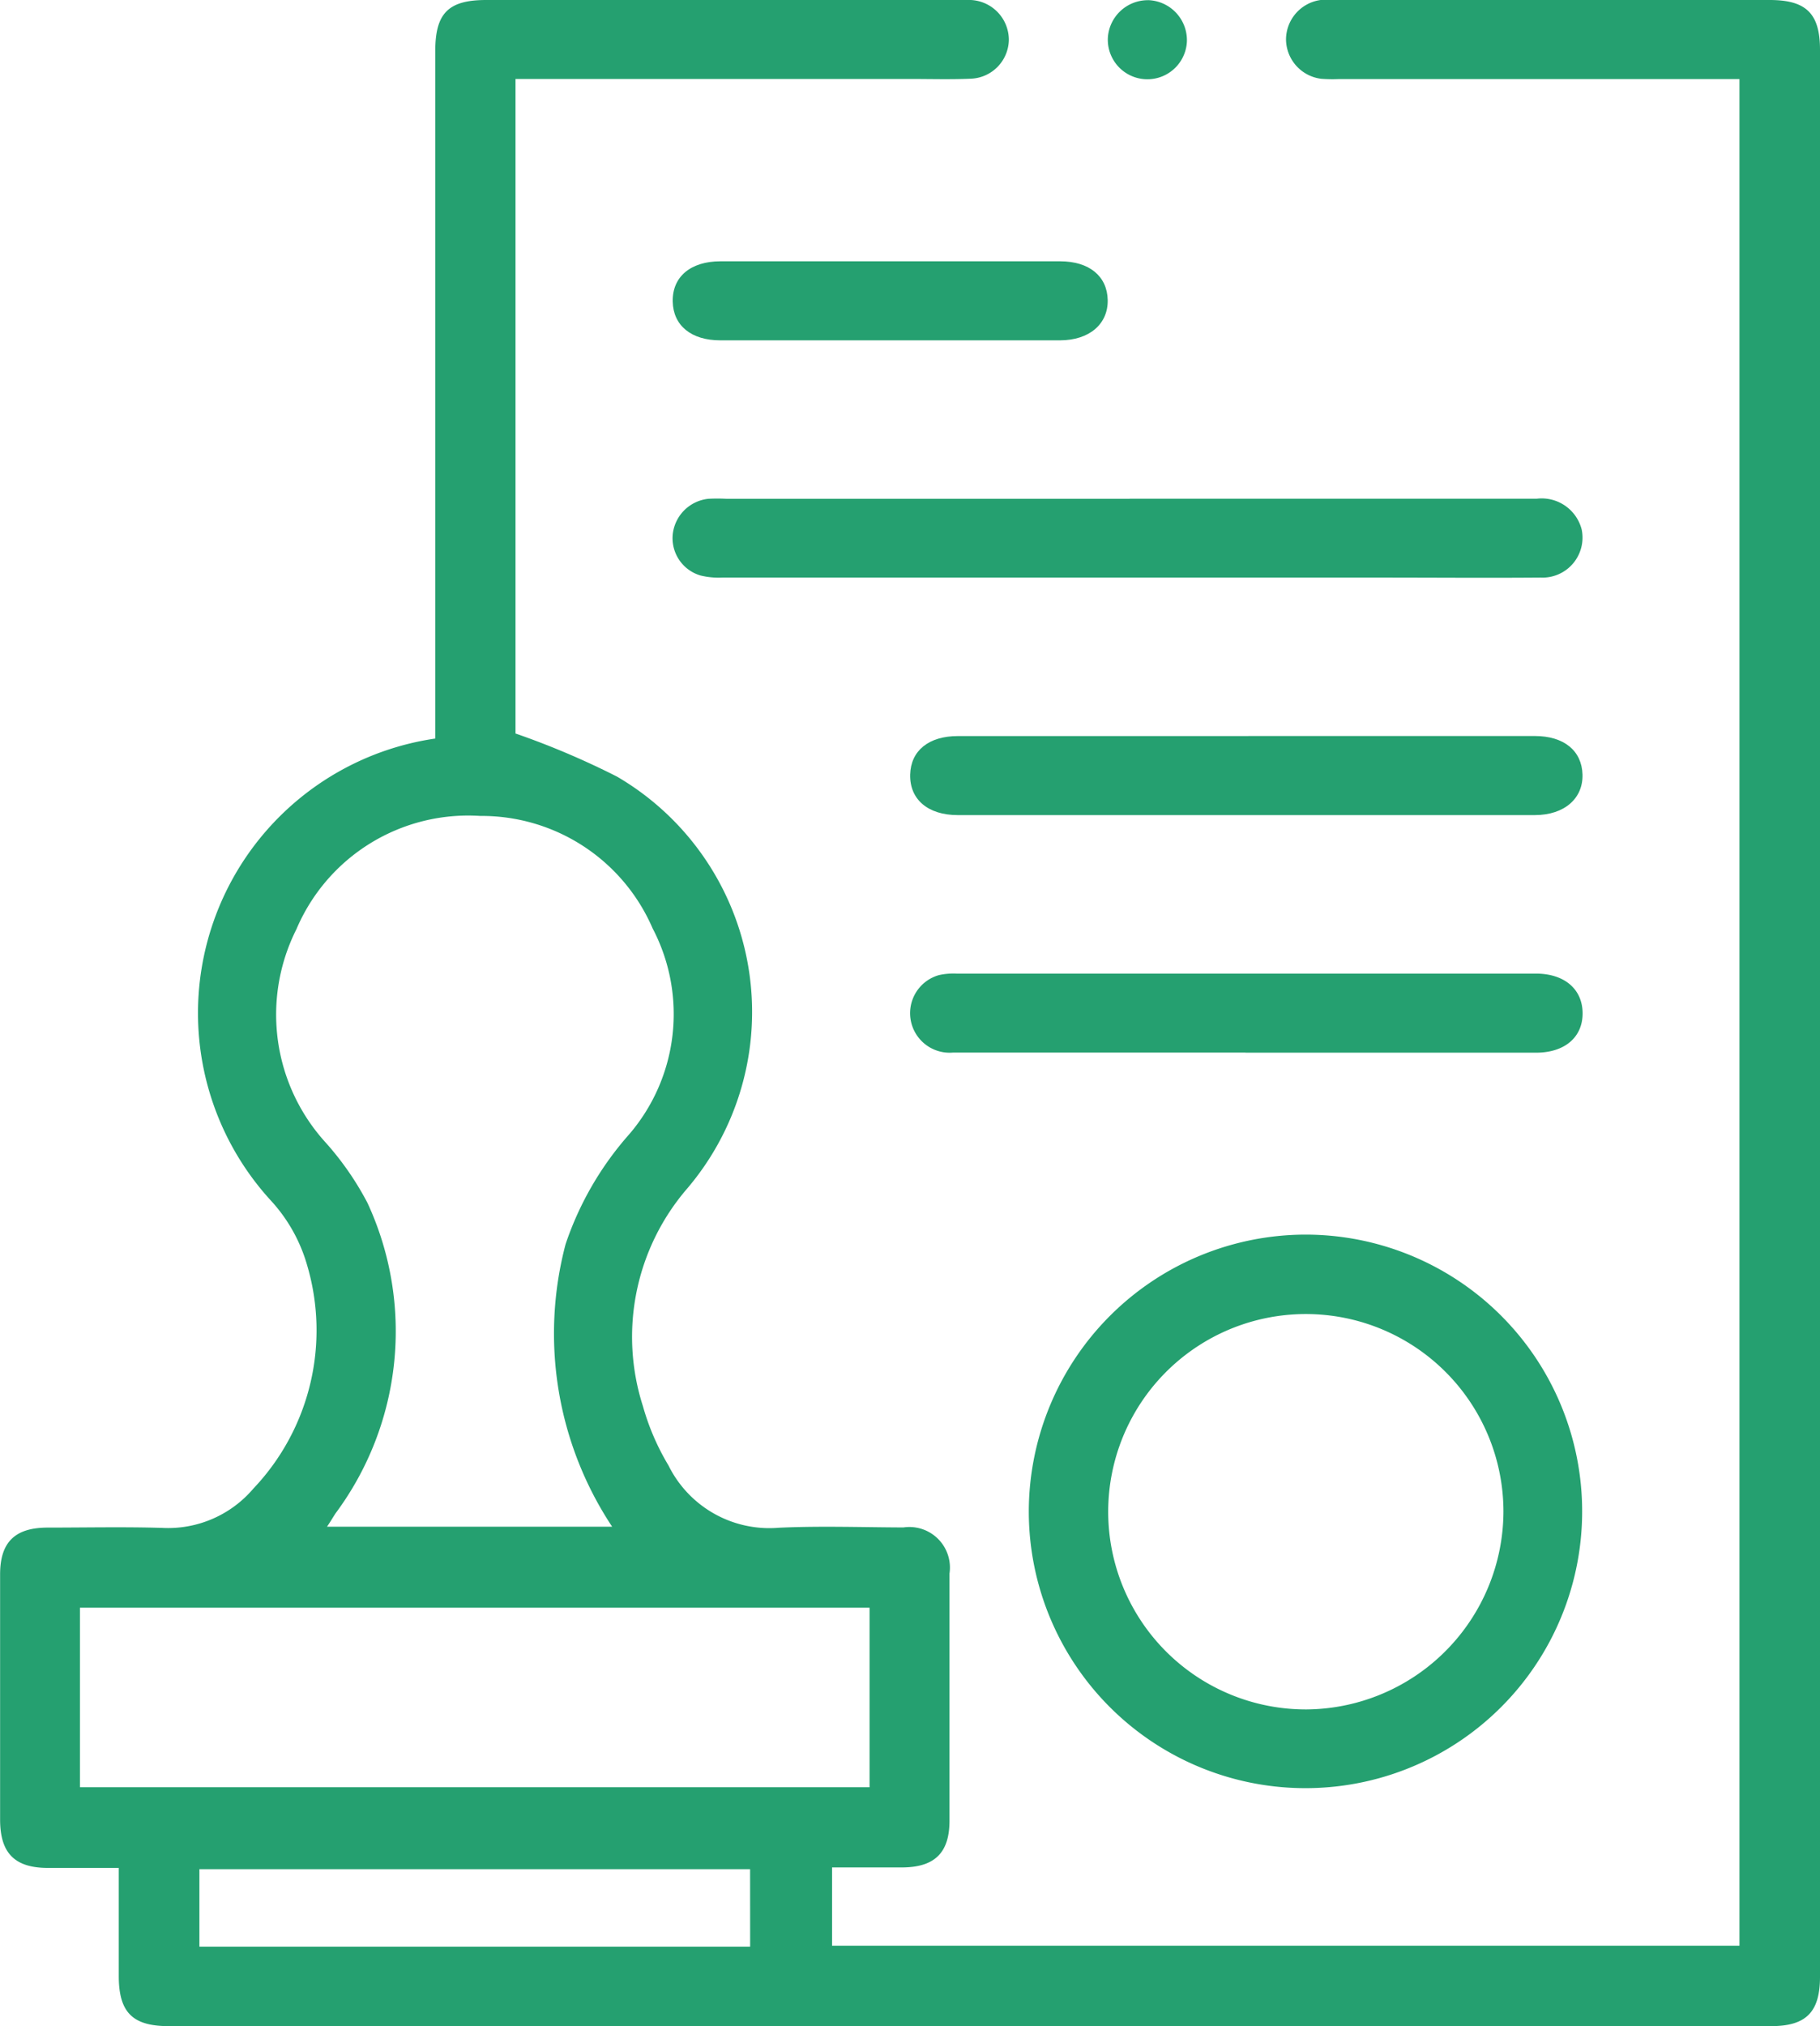
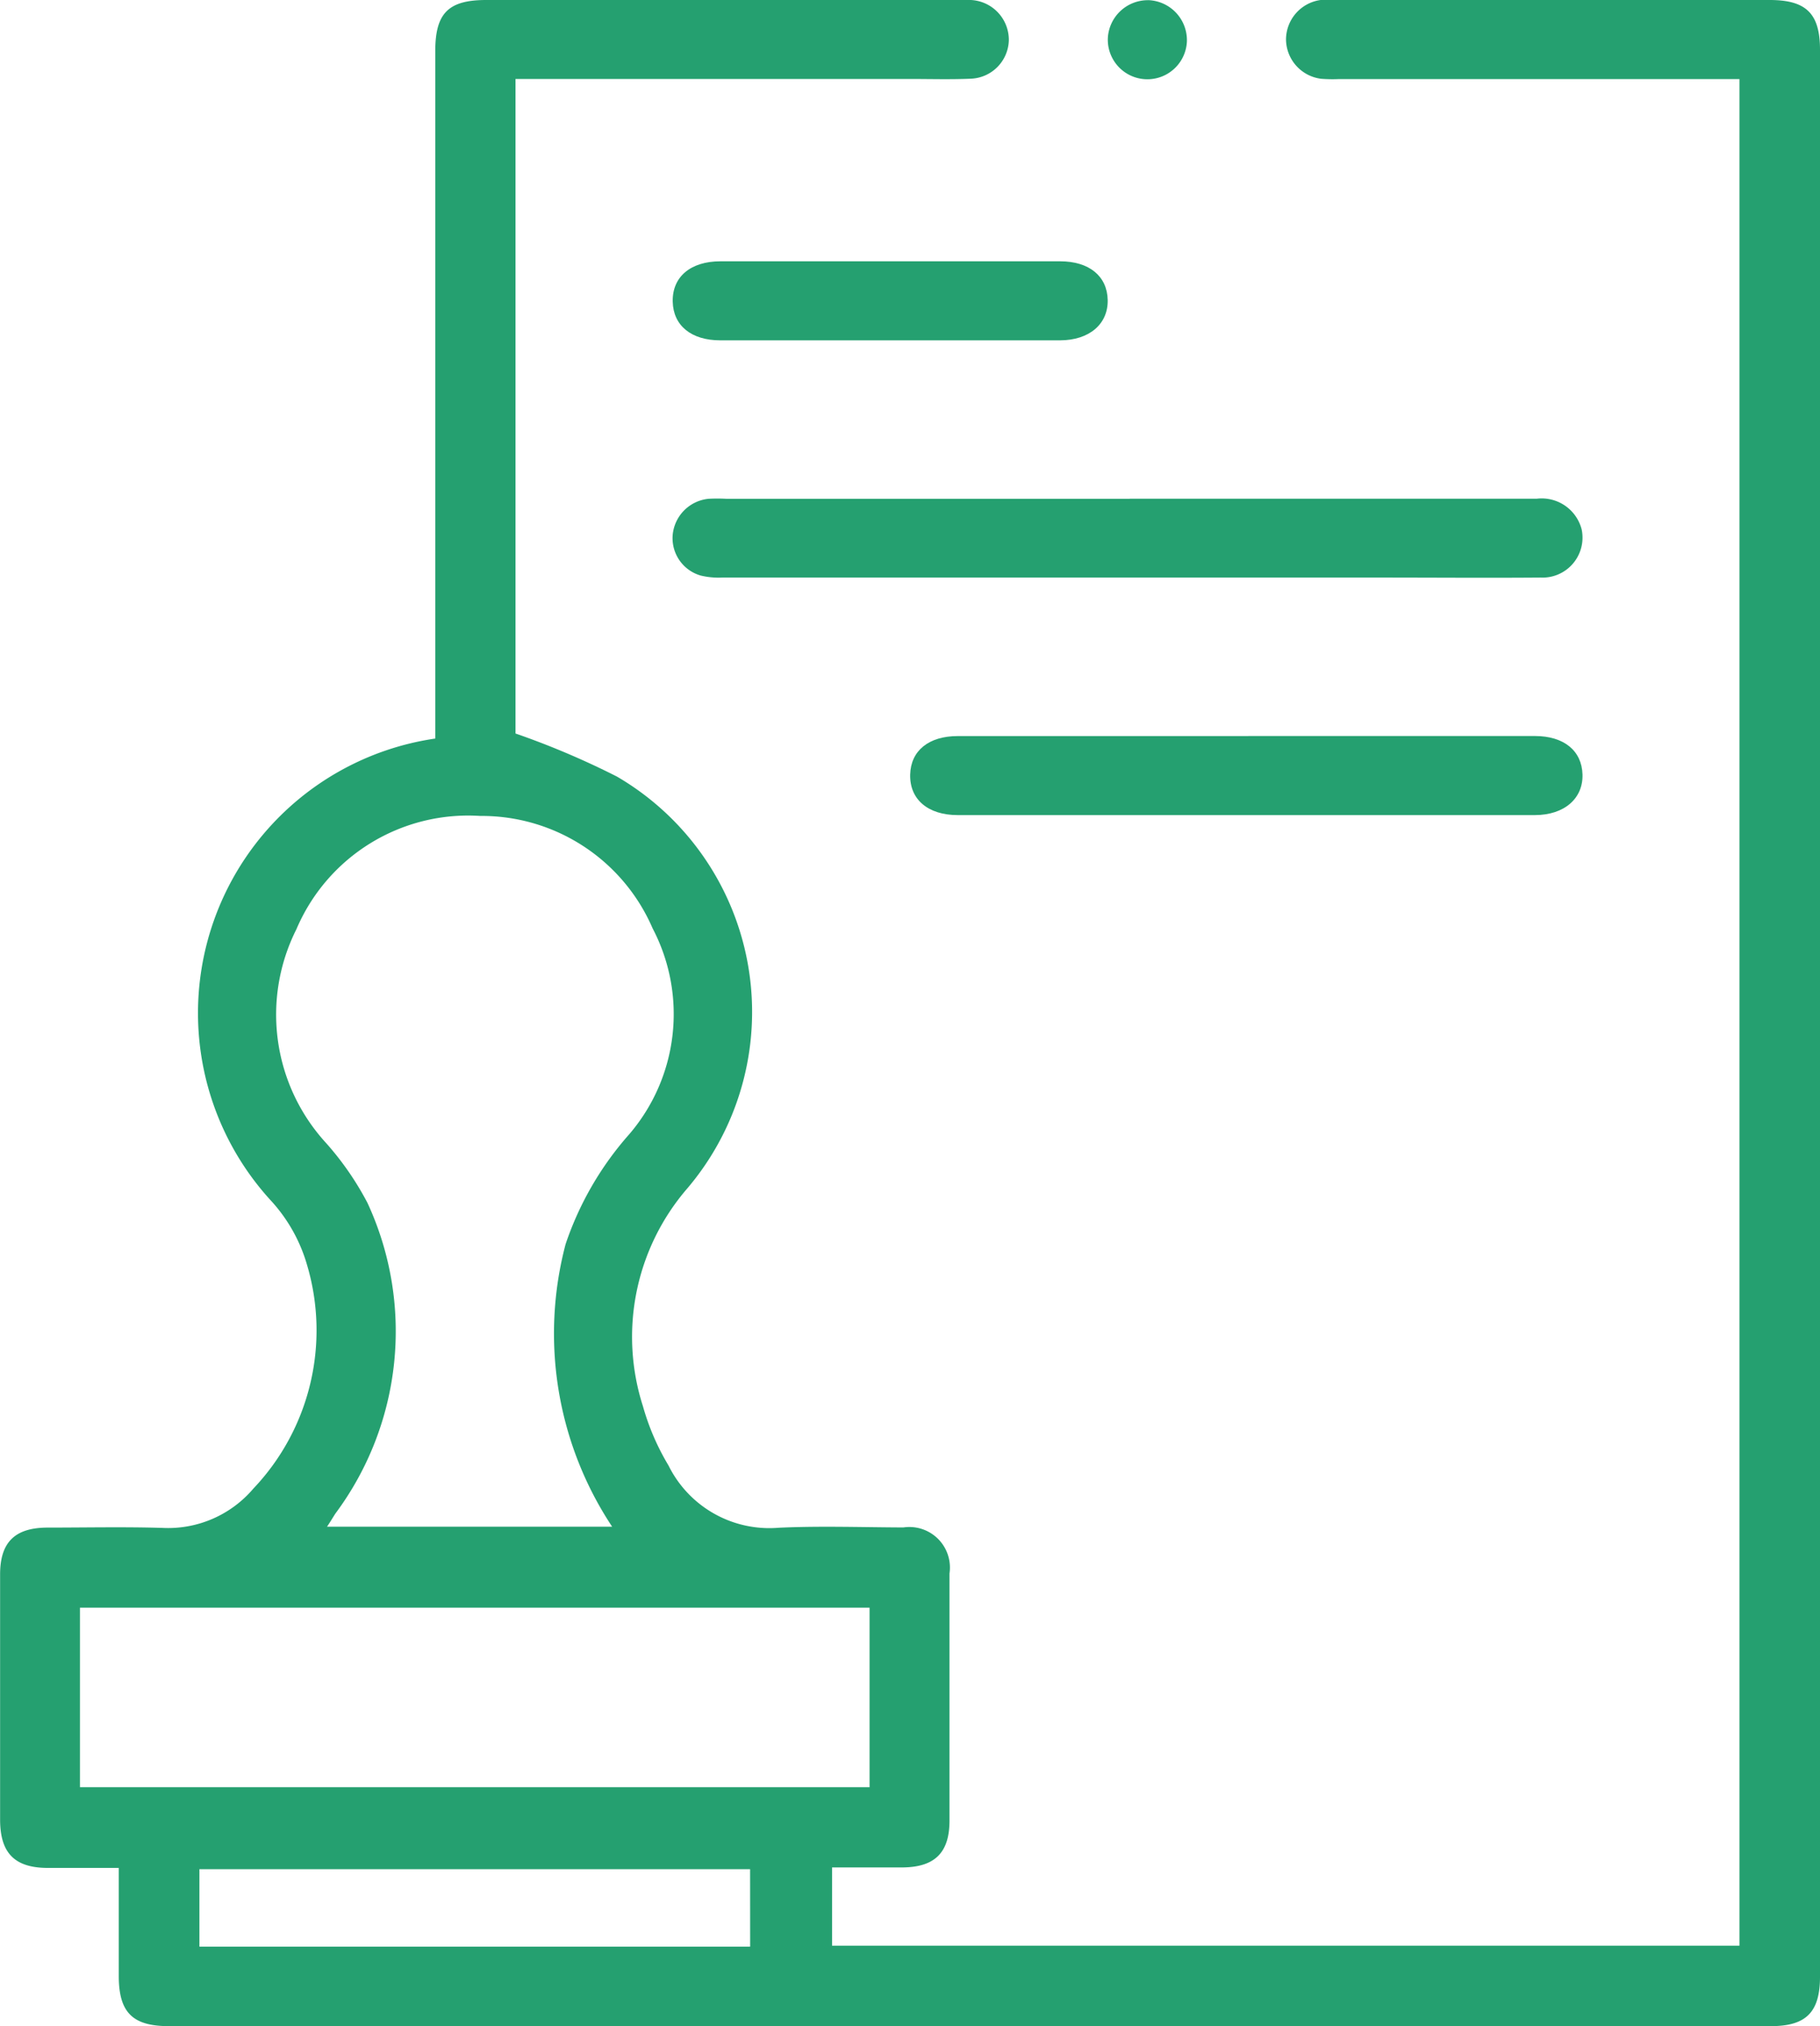
<svg xmlns="http://www.w3.org/2000/svg" width="36.837" height="40.993" viewBox="0 0 36.837 40.993">
  <defs>
    <clipPath id="clip-path">
      <rect id="Rectangle_6885" data-name="Rectangle 6885" width="36.837" height="40.993" fill="#25a070" />
    </clipPath>
  </defs>
  <g id="Group_18176" data-name="Group 18176" clip-path="url(#clip-path)">
    <path id="Path_12302" data-name="Path 12302" d="M8.81,14.943v-.5q0-6.7,0-13.409C8.81.267,9.074,0,9.841,0H19.41c.08,0,.161,0,.24,0a.808.808,0,0,1,.769.814.8.8,0,0,1-.762.778c-.426.019-.854.005-1.281.006H10.434V14.841a16.468,16.468,0,0,1,2.052.871,5.514,5.514,0,0,1,1.427,8.331,4.592,4.592,0,0,0-.9,4.409,4.907,4.907,0,0,0,.518,1.2,2.277,2.277,0,0,0,2.232,1.259c.839-.039,1.681-.009,2.522-.006a.821.821,0,0,1,.933.932q0,2.5,0,5c0,.651-.3.944-.959.947-.465,0-.929,0-1.418,0v1.583H35.207V1.6H27.1a2.926,2.926,0,0,1-.36-.006A.811.811,0,0,1,26.029.8a.81.81,0,0,1,.7-.8A2.443,2.443,0,0,1,27.051,0h8.768c.74,0,1.018.275,1.018,1.008q0,19.494,0,38.987c0,.715-.279,1-.992,1H3.415c-.733,0-1.011-.279-1.011-1.015,0-.707,0-1.414,0-2.186-.484,0-.957,0-1.431,0-.677,0-.97-.3-.971-.976q0-2.482,0-4.963c0-.652.3-.945.958-.947.774,0,1.548-.017,2.322.006a2.264,2.264,0,0,0,1.846-.795,4.649,4.649,0,0,0,1.085-4.531A3.253,3.253,0,0,0,5.5,24.31,5.614,5.614,0,0,1,8.81,14.943M12.39,30.89a7.077,7.077,0,0,1-.942-5.718,6.462,6.462,0,0,1,1.29-2.225,3.734,3.734,0,0,0,.471-4.163A3.767,3.767,0,0,0,9.72,16.509,3.778,3.778,0,0,0,6,18.8a3.843,3.843,0,0,0,.6,4.327,6.018,6.018,0,0,1,.837,1.21,6.179,6.179,0,0,1-.647,6.285c-.053.081-.1.163-.171.268ZM1.618,36.161H17.6V32.529H1.618Zm13.564,1.658H4.036v1.568H15.183Z" transform="translate(0 0)" fill="#25a070" />
-     <path id="Path_12303" data-name="Path 12303" d="M135.452,155.8a5.6,5.6,0,1,1-5.59,5.6,5.61,5.61,0,0,1,5.59-5.6m4.017,5.6a4,4,0,1,0-3.978,4.007,4.017,4.017,0,0,0,3.978-4.007" transform="translate(-109.039 -130.82)" fill="#25a070" />
    <path id="Path_12304" data-name="Path 12304" d="M94.154,62.907q4.122,0,8.243,0a.836.836,0,0,1,.906.622.809.809,0,0,1-.83.974c-1.094.009-2.188,0-3.281,0q-6.643,0-13.286,0a1.55,1.55,0,0,1-.434-.041.787.787,0,0,1-.567-.82.81.81,0,0,1,.725-.733,3.409,3.409,0,0,1,.36,0h8.163Z" transform="translate(-71.29 -52.817)" fill="#25a070" />
    <path id="Path_12305" data-name="Path 12305" d="M121.73,92.877h5.8c.59,0,.95.3.963.78s-.363.819-.965.82H115.848c-.605,0-.976-.319-.963-.821.013-.483.375-.778.965-.778h5.881Z" transform="translate(-96.463 -77.985)" fill="#25a070" />
-     <path id="Path_12306" data-name="Path 12306" d="M121.647,124.441q-2.961,0-5.922,0a.8.8,0,0,1-.28-1.568,1.352,1.352,0,0,1,.356-.03q5.862,0,11.724,0c.577,0,.943.313.946.8s-.362.8-.942.8q-2.941,0-5.882,0" transform="translate(-96.439 -103.144)" fill="#25a070" />
    <path id="Path_12307" data-name="Path 12307" d="M89.279,34.564q-1.7,0-3.4,0c-.587,0-.95-.3-.961-.782-.012-.5.359-.817.965-.817q3.439,0,6.877,0c.587,0,.951.3.962.781s-.364.817-.966.818q-1.739,0-3.479,0" transform="translate(-71.302 -27.678)" fill="#25a070" />
    <path id="Path_12308" data-name="Path 12308" d="M140.67.016a.811.811,0,0,1,.782.837.8.8,0,0,1-1.6-.074.81.81,0,0,1,.816-.762" transform="translate(-117.429 -0.013)" fill="#25a070" />
  </g>
</svg>